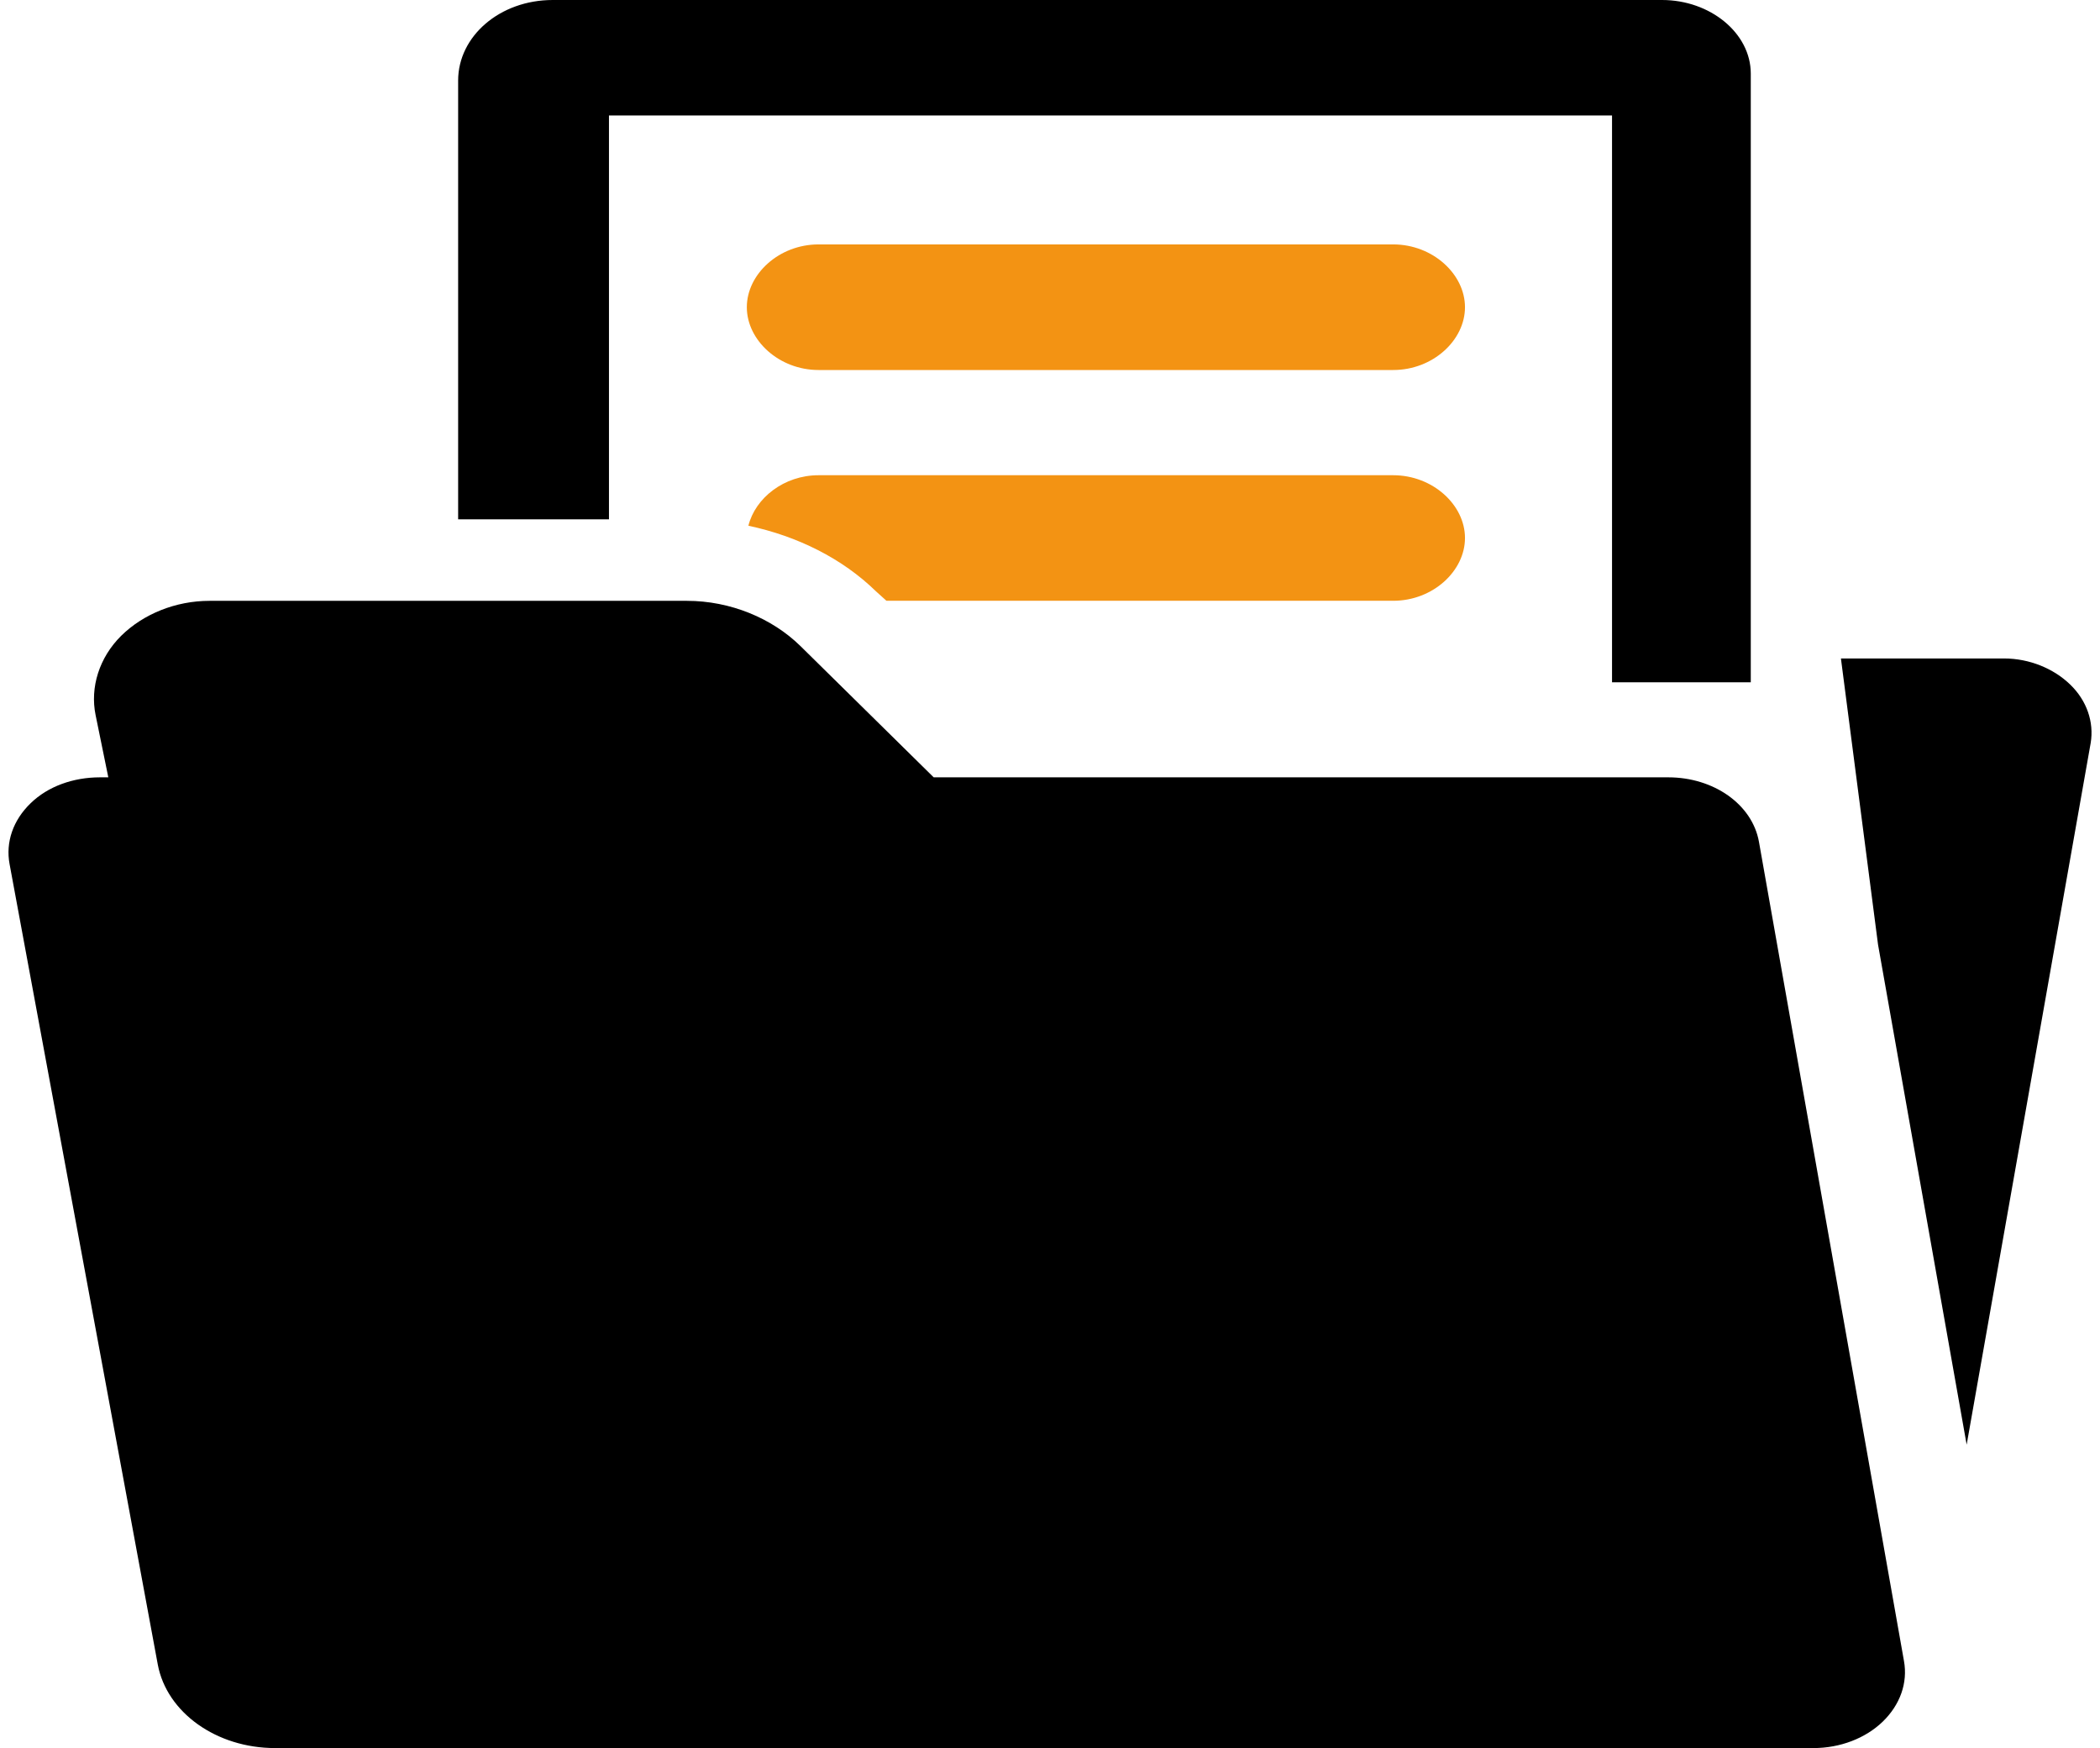
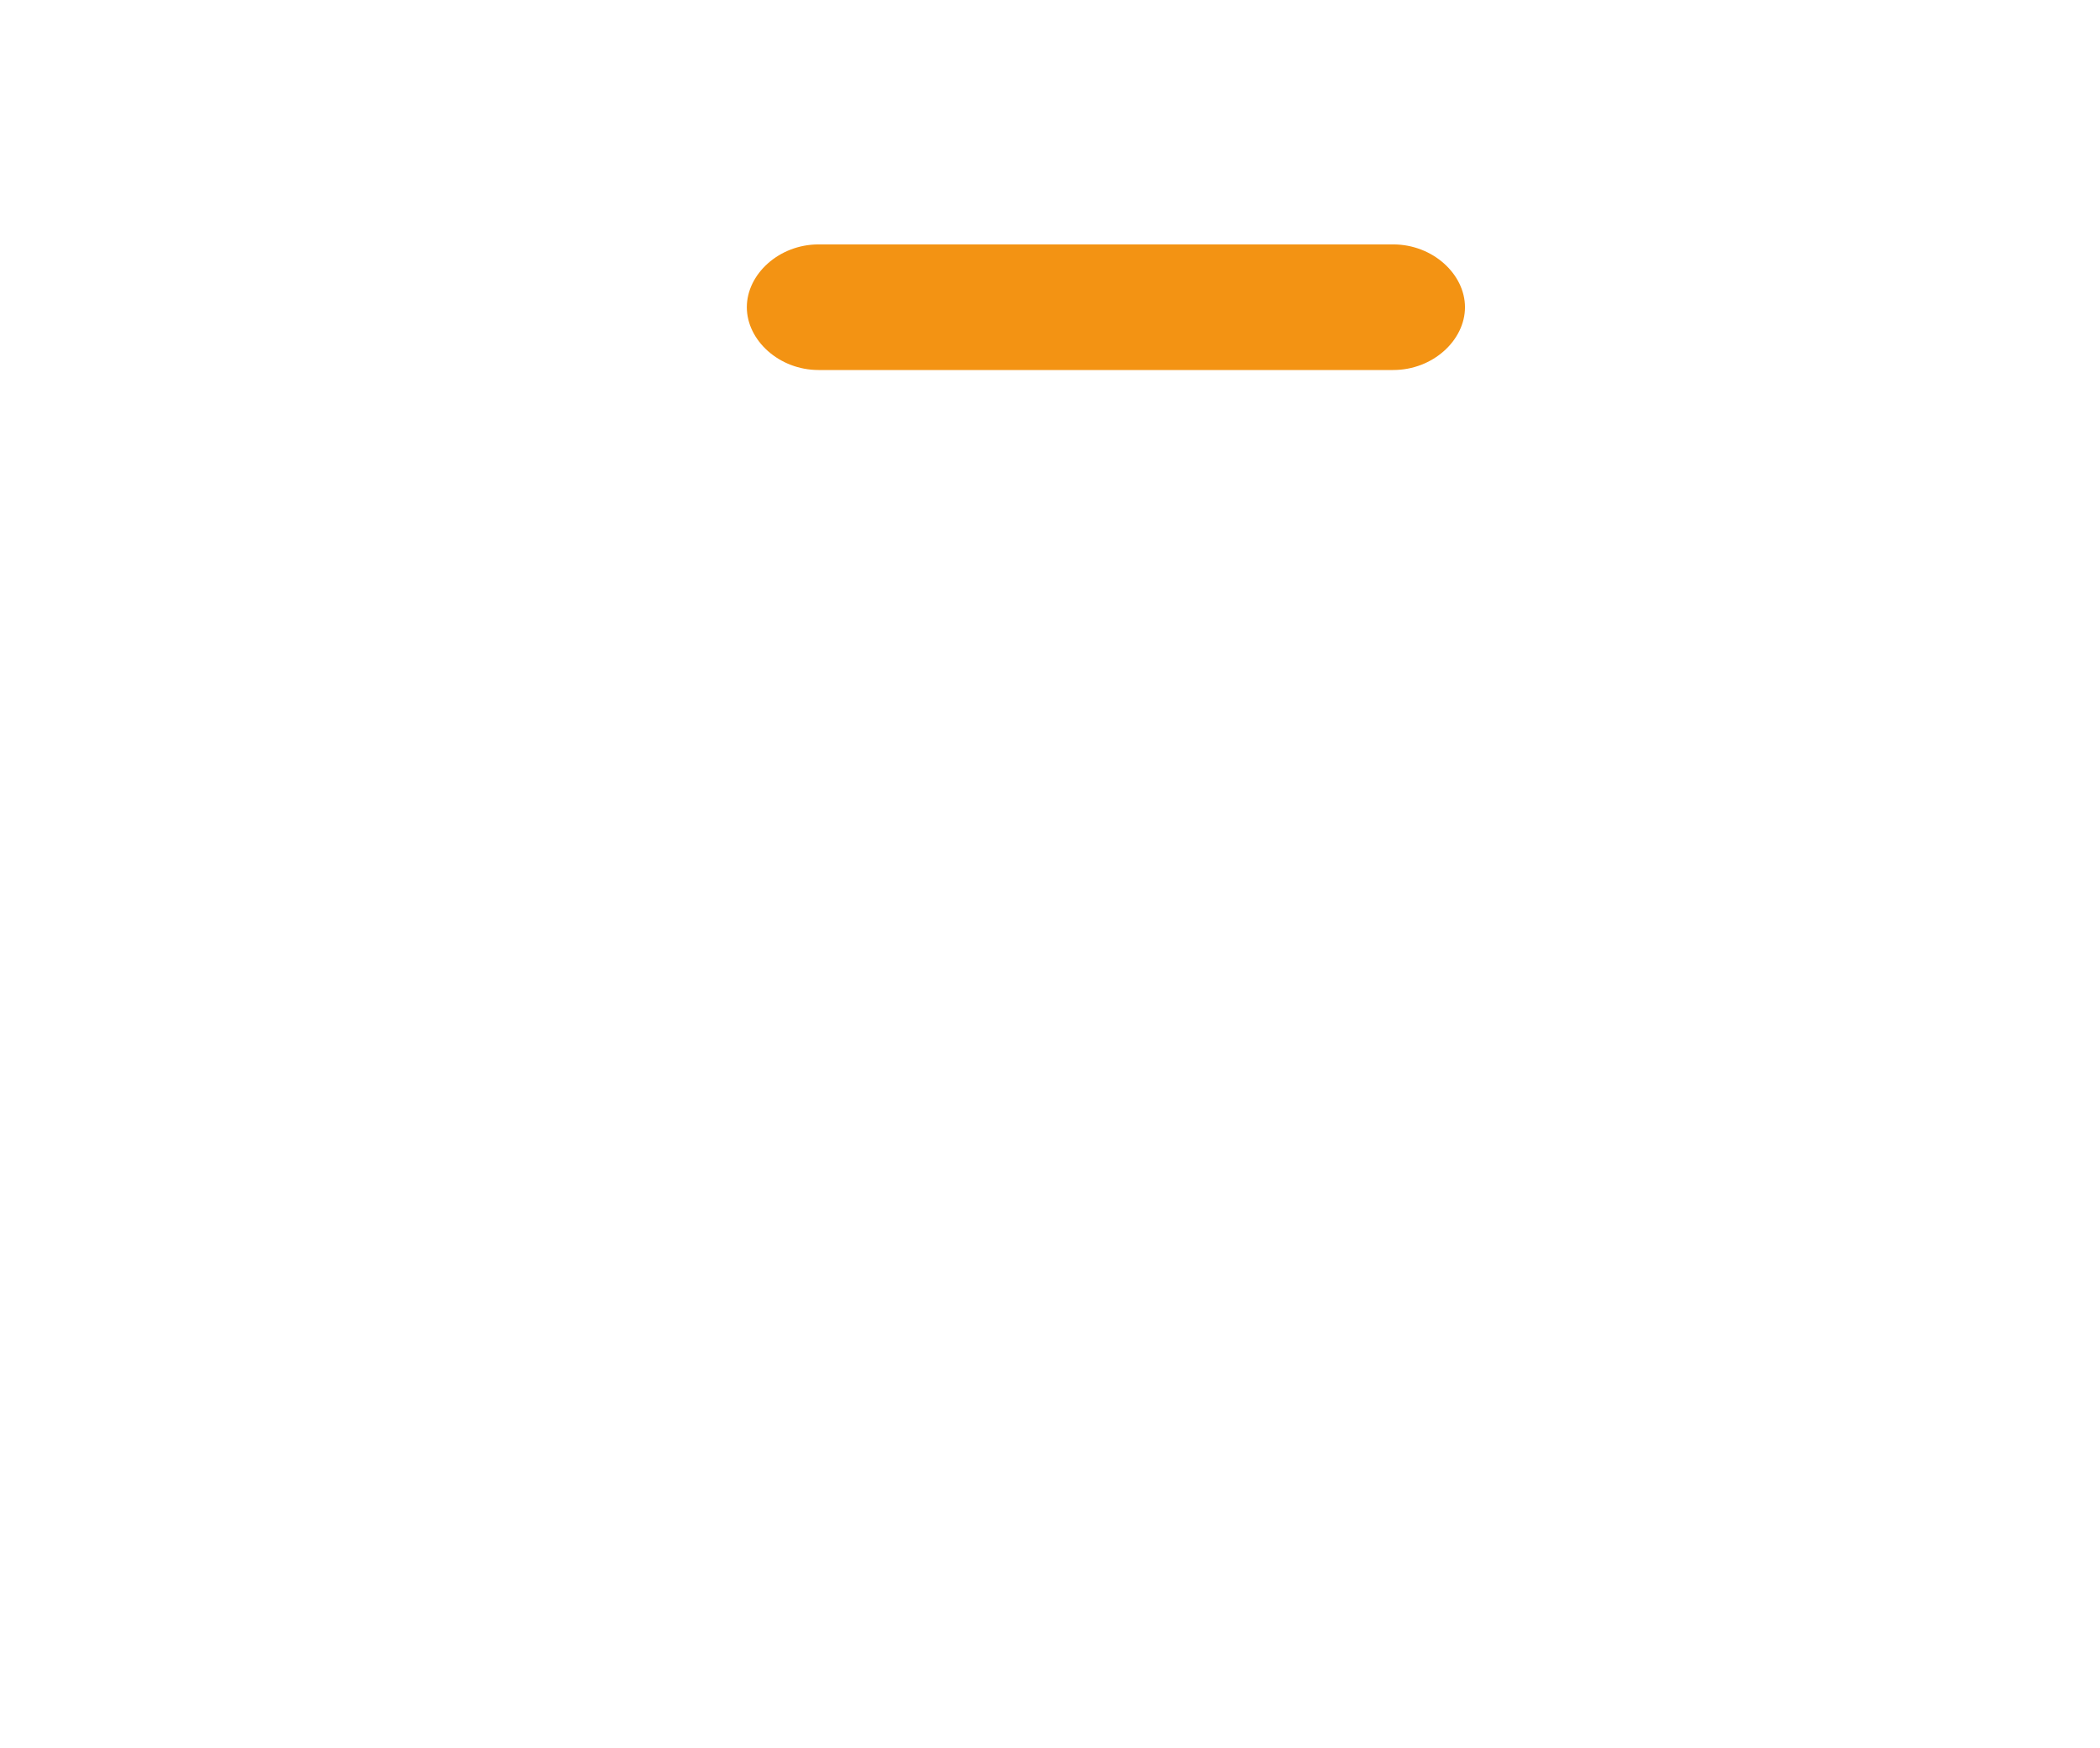
<svg xmlns="http://www.w3.org/2000/svg" width="185" height="154" viewBox="0 0 185 154" fill="none">
  <g clip-path="url(#clip0_657_2)">
-     <path d="M154.954 74.152C154.36 70.856 150.965 68.481 146.97 68.481H82.254L70.501 56.901C68.01 54.466 64.354 52.932 60.507 52.932H18.459C15.463 52.932 12.615 54.1 10.677 56.01C8.745 57.925 7.919 60.548 8.424 63.007L9.542 68.481H8.804C6.45 68.481 4.221 69.278 2.699 70.762C1.153 72.252 0.482 74.192 0.844 76.126L13.899 146.636C14.69 150.877 19.077 154 24.232 154H159.758C162.112 154 164.341 153.139 165.863 151.669C167.391 150.185 168.081 148.259 167.73 146.324L154.954 74.152Z" fill="black" />
    <path d="M122.733 21.532H72.112C68.622 21.532 65.792 24.155 65.792 27.065C65.792 29.974 68.628 32.597 72.112 32.597H122.733C126.234 32.597 129.058 29.974 129.058 27.065C129.058 24.155 126.223 21.532 122.733 21.532Z" fill="#F39313" />
-     <path d="M182.372 60.305C180.916 58.895 178.782 58.009 176.54 58.009H162.177L165.447 83.223L173.253 127.272L184.18 65.452C184.483 63.611 183.841 61.721 182.372 60.305Z" fill="black" />
-     <path d="M53.647 10.17H142.012V60.108H154.235V6.468C154.229 2.925 150.674 0 146.417 0H48.695C44.022 0 40.36 3.202 40.36 7.092V45.751H53.647V10.17Z" fill="black" />
-     <path d="M122.733 41.866H72.112C69.074 41.866 66.541 43.866 65.929 46.315C70.263 47.236 74.204 49.2 77.171 52.096L78.092 52.927H122.733C126.234 52.927 129.058 50.304 129.058 47.394C129.058 44.484 126.223 41.866 122.733 41.866Z" fill="#F39313" />
  </g>
  <defs>
    <clipPath id="clip0_657_2">
      <rect width="185" height="154" fill="white" />
    </clipPath>
  </defs>
</svg>